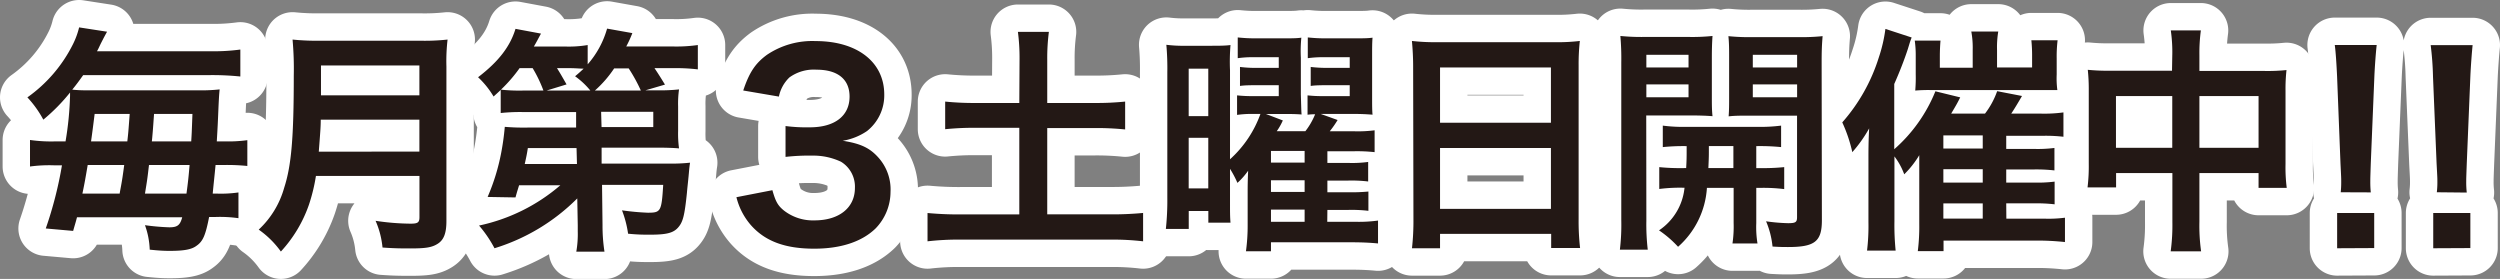
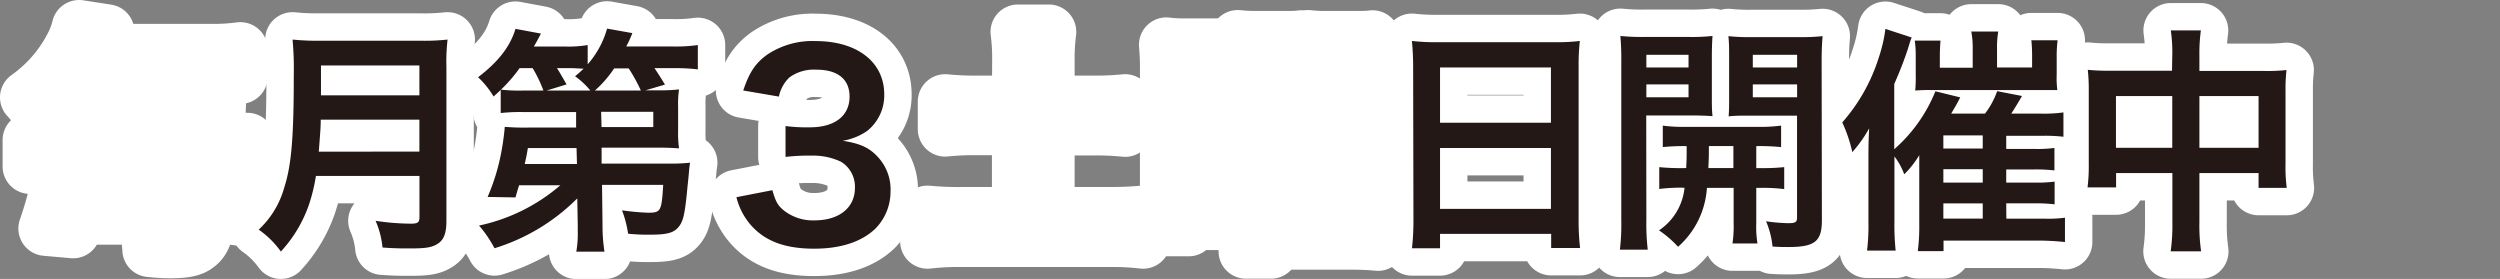
<svg xmlns="http://www.w3.org/2000/svg" viewBox="0 0 410.77 45.83">
  <rect x="0" y="0" width="410.77" height="45.83" fill="#808080" stroke="none" />
  <defs>
    <style>.cls-1{fill:none;stroke:#fff;stroke-linecap:round;stroke-linejoin:round;stroke-width:9px;}.cls-2{fill:#231815;}</style>
  </defs>
  <g id="レイヤー_2" data-name="レイヤー 2">
    <g id="レイヤー_6" data-name="レイヤー 6">
      <path class="cls-1" d="M10.77,23.23a53,53,0,0,0,.74-7.52V15.2a30.44,30.44,0,0,1-4.39,4.46A17.53,17.53,0,0,0,4.5,16,23.59,23.59,0,0,0,12,7.24,13,13,0,0,0,13,4.5l4.59.71c-.47.86-.47.86-.87,1.64s-.43.94-.78,1.57H34.59a32.39,32.39,0,0,0,4.9-.28v4.43a45.39,45.39,0,0,0-4.9-.23H13.67c-.71,1-1.1,1.53-1.8,2.39a22.17,22.17,0,0,0,2.62.11h18a28.07,28.07,0,0,0,3.6-.15c-.08.74-.12,1.41-.19,2.9-.12,2.9-.12,2.9-.28,5.64h1.26a23,23,0,0,0,3.76-.2v4.24a33.33,33.33,0,0,0-3.84-.16H35.42c-.2,2.08-.32,3.1-.47,4.7h.66a20,20,0,0,0,3.57-.19v4.23a21.56,21.56,0,0,0-3.72-.2h-1.1c-.59,3-1,4-2.08,4.74-.78.59-2,.83-4.35.83-.59,0-1.45,0-3.33-.2A13,13,0,0,0,23.82,37a38.14,38.14,0,0,0,4,.35c1.34,0,1.77-.35,2.12-1.65H12.65c-.23.9-.31,1.1-.63,2.24l-4.5-.4a63.62,63.62,0,0,0,2.66-10.38H8.81a23.43,23.43,0,0,0-3.88.2V23a24.74,24.74,0,0,0,4.27.23Zm8.89,8.58c.08-.47.08-.47.24-1.33s.27-1.57.51-3.37h-6c-.36,2.12-.51,3-.87,4.7Zm1.26-8.58c.16-1.41.16-1.41.39-4.51H15.55c-.27,2.16-.35,2.79-.59,4.51Zm9.72,8.58c.27-2,.35-2.78.51-4.7H24.48c-.27,2.31-.27,2.31-.66,4.7Zm.78-8.58c.08-1.25.08-1.25.2-4.51H25.31c-.16,2.36-.28,3.84-.36,4.51Z" />
      <path class="cls-1" d="M51.91,28.91a29.14,29.14,0,0,1-1.13,4.67,21.89,21.89,0,0,1-4.63,7.75,15.17,15.17,0,0,0-3.64-3.6,14.89,14.89,0,0,0,4.19-6.9c1.18-3.64,1.57-8.23,1.57-18.41a54.05,54.05,0,0,0-.2-5.92,39,39,0,0,0,4.59.19H69a34.85,34.85,0,0,0,4.54-.19,30.75,30.75,0,0,0-.19,4.43V36.32c0,2-.43,3.09-1.41,3.72s-2,.78-4.55.78c-1.25,0-2.55,0-4.54-.15a14.25,14.25,0,0,0-1.14-4.39,40.09,40.09,0,0,0,5.76.47c1.18,0,1.45-.2,1.45-1.06V28.91Zm17-4V19.66H52.7c0,1.22-.08,2.08-.32,5.26Zm0-9.25v-4.9H52.74v4.9Z" />
      <path class="cls-1" d="M94.85,32.6a32.77,32.77,0,0,1-13.6,8.19,19.73,19.73,0,0,0-2.54-3.73,30,30,0,0,0,13.36-6.62H85.29c-.2.67-.32,1-.59,2l-4.58-.08a34.51,34.51,0,0,0,2.23-7.25,41.84,41.84,0,0,0,.59-4.27,36.41,36.41,0,0,0,3.72.12h8l0-2.55H85.88a30.68,30.68,0,0,0-3.61.16v-3.8c-.43.43-.63.59-1.17,1.09a14.32,14.32,0,0,0-2.55-3.17c3.33-2.55,5.25-5,6.15-7.95l4.19.78c-.55,1-.7,1.33-1.17,2.12h5a18.54,18.54,0,0,0,3.84-.24v3.17A15.13,15.13,0,0,0,99.75,4.7l4.15.74a18.6,18.6,0,0,1-1,2.19h7.45a25.12,25.12,0,0,0,4.31-.23v4a30.15,30.15,0,0,0-4.12-.2h-3c.74,1.1,1.09,1.68,1.72,2.7l-3.21.94h1.88a29.11,29.11,0,0,0,3.64-.15,16.9,16.9,0,0,0-.15,2.82v4a17.88,17.88,0,0,0,.15,2.87c-1-.08-2.07-.12-3.64-.12H98.85l0,2.62h11.16a27.85,27.85,0,0,0,3.37-.15c-.08.54-.11.78-.15,1.21-.12,1.49-.28,2.74-.36,3.72-.39,3.8-.66,4.82-1.45,5.72s-1.92,1.18-4.58,1.18c-1.18,0-2,0-3.64-.16a17.56,17.56,0,0,0-1-3.84,41.53,41.53,0,0,0,4.23.39c2.15,0,2.27-.19,2.54-4.58H98.92L99,37a27.82,27.82,0,0,0,.32,4.35H94.69A16.62,16.62,0,0,0,94.93,38V37ZM89.29,14.88a21.92,21.92,0,0,0-1.77-3.68H85.37a24.12,24.12,0,0,1-3.06,3.53,27.73,27.73,0,0,0,3.57.15Zm5.44,9.45h-8c-.16,1-.2,1.21-.51,2.62h8.58ZM97,14.88a12.87,12.87,0,0,0-2.51-2.35c.66-.55.86-.74,1.41-1.25-.63,0-1.37-.08-2.2-.08H91.52c.47.75.7,1.14,1.57,2.67l-3.26,1Zm8.3,0a26.53,26.53,0,0,0-2-3.64h-2.39a18.68,18.68,0,0,1-3.17,3.64Zm-6.46,6h8.5V18.37H98.77Z" />
      <path class="cls-1" d="M126.91,31.25c.53,1.88.9,2.54,1.92,3.36a7.75,7.75,0,0,0,5,1.6c4.06,0,6.64-2.09,6.64-5.33a4.79,4.79,0,0,0-2.3-4.31,10.66,10.66,0,0,0-4.71-1,33.78,33.78,0,0,0-4.39.21V20.71a27.13,27.13,0,0,0,4,.21c4.1,0,6.52-1.89,6.52-5.05,0-2.83-1.93-4.42-5.42-4.42a6.82,6.82,0,0,0-4.46,1.27,6,6,0,0,0-1.73,3.15l-5.86-1c1-3,2-4.47,3.89-5.86a13.32,13.32,0,0,1,8-2.26c6.85,0,11.28,3.45,11.28,8.78a7.47,7.47,0,0,1-2.83,6,10,10,0,0,1-4,1.6c2.91.45,4.43,1.15,5.86,2.75a7.85,7.85,0,0,1,2,5.66,8.65,8.65,0,0,1-2.46,6c-2.25,2.18-5.7,3.32-10.08,3.32-4.8,0-8.08-1.23-10.42-3.89A11,11,0,0,1,121,32.4Z" />
      <path class="cls-1" d="M167.52,9.83a33,33,0,0,0-.27-4.59h5.09a33.56,33.56,0,0,0-.27,4.59v7.09h7.8a45.91,45.91,0,0,0,5-.23v4.58a45.94,45.94,0,0,0-5-.23h-7.8V35.22h10.27a53.79,53.79,0,0,0,5.48-.23v4.66a43.12,43.12,0,0,0-5.48-.28H158a44.74,44.74,0,0,0-5.6.28V35a55.29,55.29,0,0,0,5.6.23h9.48V21h-7.09a46.23,46.23,0,0,0-5.09.23V16.69a46.71,46.71,0,0,0,5.09.23h7.09Z" />
      <path class="cls-1" d="M218.08,36.44h4.54a23.07,23.07,0,0,0,3.8-.2V40c-1.25-.12-2.62-.19-4.31-.19H208.83v1.48h-4.11A31,31,0,0,0,205,37V31.66c0-.75,0-1.92.08-3.61a12,12,0,0,1-1.76,2,16.47,16.47,0,0,0-1.22-2.31v5.4c0,1.92,0,2.36.08,3.45h-3.64V34.67h-3.22v2.94h-3.76a43.78,43.78,0,0,0,.24-5.13V11.91a43.51,43.51,0,0,0-.16-4.55,23.22,23.22,0,0,0,3.29.16h3.88c1.45,0,2.47,0,3.37-.12a33.58,33.58,0,0,0-.08,4.15V26.17a18.38,18.38,0,0,0,5-7.45h-1.14a17.23,17.23,0,0,0-2.7.16V15.67a21.91,21.91,0,0,0,2.7.12h4.15V14h-3.37c-1.21,0-2.19,0-3,.12V11a20.68,20.68,0,0,0,3,.15h3.37V9.4H206a17.26,17.26,0,0,0-2.63.16V6.15a27.09,27.09,0,0,0,3.14.15h4.31c1.41,0,2.23,0,3-.11a22.59,22.59,0,0,0-.08,3.29v6c.08,2.86.08,2.86.12,3.33-1.18-.08-1.69-.08-3-.08H208l2.78,1.06a10.27,10.27,0,0,1-1,1.77h4.7a11.78,11.78,0,0,0,1.61-2.79,10.35,10.35,0,0,0-1.25.08V15.67a21.34,21.34,0,0,0,2.74.12h4.19V14h-3.41c-1.21,0-2.19,0-3,.12V11a22,22,0,0,0,3,.15h3.41V9.4h-4.19a18.15,18.15,0,0,0-2.7.16V6.15A26.91,26.91,0,0,0,218,6.3h4.47c1.45,0,2.27,0,3.05-.11-.07.82-.07,1.72-.07,3.17v6.19c0,1.76,0,2.59.07,3.29-1.17-.08-1.8-.12-3.21-.12H217l2.78,1a16.56,16.56,0,0,1-1.29,1.85h4a21.2,21.2,0,0,0,3.37-.16V25a26.7,26.7,0,0,0-3.33-.15h-4.43v1.92h3.41a19.69,19.69,0,0,0,3.29-.16v3.21a22.73,22.73,0,0,0-3.29-.15h-3.41v1.92h3.45a28.85,28.85,0,0,0,3.29-.12v3.17a23.37,23.37,0,0,0-3.29-.15h-3.45ZM195.31,19.08h3.22v-7.8h-3.22Zm0,11.87h3.22V22.64h-3.22Zm19.05-4.23V24.8h-5.53v1.92Zm-5.53,4.82h5.53V29.62h-5.53Zm0,4.9h5.53v-2h-5.53Z" />
      <path class="cls-1" d="M232.19,10.93c0-1.53-.08-2.9-.2-4.2a33.89,33.89,0,0,0,4.35.2h19a31,31,0,0,0,4.24-.2,34.77,34.77,0,0,0-.2,4V36a39.13,39.13,0,0,0,.24,4.75h-4.75V38.43H236.61v2.36H232a40.42,40.42,0,0,0,.24-4.75Zm4.42,9.24h18.22V11.08H236.61Zm0,14.15h18.22v-10H236.61Z" />
      <path class="cls-1" d="M270.51,36.24a35.86,35.86,0,0,0,.23,4.78h-4.58a34.39,34.39,0,0,0,.23-4.86V10.3a43.14,43.14,0,0,0-.15-4.39,34.67,34.67,0,0,0,4,.16h7.14a32.41,32.41,0,0,0,4-.16c-.08,1.14-.11,2.27-.11,3.65v6c0,1.76,0,2.51.11,3.53-1-.08-2.23-.12-3.6-.12h-7.29Zm0-25.16h6.93V9h-6.93Zm0,4.9h6.93V13.87h-6.93Zm6.54,11.64c.08-1.37.08-1.8.08-3.61a33.54,33.54,0,0,0-3.92.16V20.64a25.8,25.8,0,0,0,4,.2h11.36a27.24,27.24,0,0,0,4.08-.2v3.53a34.88,34.88,0,0,0-4.08-.16v3.61h.59a34.54,34.54,0,0,0,4-.16v3.61a27.63,27.63,0,0,0-4-.2h-.59v5.8a16.46,16.46,0,0,0,.2,3.33h-4.11a19,19,0,0,0,.19-3.37V30.87h-4.39a14.08,14.08,0,0,1-4.74,9.68,17.65,17.65,0,0,0-3.13-2.7,9.55,9.55,0,0,0,4.19-7,26.59,26.59,0,0,0-4.15.2V27.46a34.57,34.57,0,0,0,4.07.16ZM280.78,24c0,1.77,0,1.77-.08,3.61h4.11V24ZM299.35,36.2c0,3.49-1.18,4.39-5.56,4.39-.71,0-1.26,0-2.55-.08a14.14,14.14,0,0,0-1.06-4.15,28.93,28.93,0,0,0,3.61.31c1.25,0,1.48-.16,1.48-1V19h-7.68c-1.37,0-2.62,0-3.56.12.08-1.14.08-1.77.08-3.53v-6c0-1.49,0-2.51-.12-3.65a33.34,33.34,0,0,0,4,.16h7.48a34.54,34.54,0,0,0,4-.16c-.12,1.45-.16,2.39-.16,4.35ZM288,11.08h7.28V9H288Zm0,4.9h7.28V13.87H288Z" />
      <path class="cls-1" d="M329.66,35.93H336a20.9,20.9,0,0,0,3.29-.16v4a41.91,41.91,0,0,0-4.35-.24h-15.6v1.73h-4.23a32.22,32.22,0,0,0,.24-4.47V27.93c0-.66,0-.66,0-2.43a15.8,15.8,0,0,1-2.47,3.14,11.16,11.16,0,0,0-1.61-2.94V36.4a41.14,41.14,0,0,0,.2,4.78h-4.7a33.74,33.74,0,0,0,.23-4.67V26.09c0-1.25,0-2.9.12-5A22.16,22.16,0,0,1,304.35,25a24.18,24.18,0,0,0-1.65-4.89,29.33,29.33,0,0,0,6-10.66,24.6,24.6,0,0,0,1.09-4.7l4.31,1.41c-.27.7-.27.74-.62,1.88-.55,1.68-1.3,3.64-2.24,5.76V24.52A25.16,25.16,0,0,0,318,15l4.08,1c-.47.94-.67,1.29-1.49,2.67h5.56a13.28,13.28,0,0,0,2-3.69l4.08.79c-.63,1.09-1.34,2.27-1.77,2.9h4.94a23.3,23.3,0,0,0,3.64-.2v4a25.76,25.76,0,0,0-3.21-.16h-6.19v2.16h4.58a21.4,21.4,0,0,0,3.34-.16V28a26.87,26.87,0,0,0-3.3-.16h-4.62V30h4.62a21.75,21.75,0,0,0,3.33-.16v3.73a26.19,26.19,0,0,0-3.29-.16h-4.66ZM324.13,8.18a14.59,14.59,0,0,0-.23-3h4.43a15.68,15.68,0,0,0-.2,3.05v2.86h5.76V9.28a24.87,24.87,0,0,0-.12-2.66h4.31a22.57,22.57,0,0,0-.15,3v2.63a14.63,14.63,0,0,0,.11,2.55c-1.25,0-1.52,0-2.78,0H317.43a25.52,25.52,0,0,0-2.74.08,25,25,0,0,0,.08-2.67v-3a17.32,17.32,0,0,0-.16-2.54h4.23c-.07.86-.11,1.68-.11,2.7v1.76h5.4Zm1.65,16.23V22.25h-6.47v2.16ZM319.31,30h6.47v-2.2h-6.47Zm0,5.92h6.47V33.42h-6.47Z" />
      <path class="cls-1" d="M356.92,9.24A24.84,24.84,0,0,0,356.68,5h4.94a28.14,28.14,0,0,0-.24,4.11v2.55h10.74a29.93,29.93,0,0,0,3.57-.15,28.05,28.05,0,0,0-.16,3.44v12a26.34,26.34,0,0,0,.2,3.92H371.1V28.44h-9.72v8a30.3,30.3,0,0,0,.28,4.86h-5a32.25,32.25,0,0,0,.28-4.86v-8h-9.25v2.35H343a28.73,28.73,0,0,0,.2-3.92v-12a29.84,29.84,0,0,0-.16-3.4,32.23,32.23,0,0,0,3.53.15h10.31Zm-9.25,6.55v8.5h9.25v-8.5Zm23.43,8.5v-8.5h-9.72v8.5Z" />
-       <path class="cls-1" d="M384.6,31.59a15.72,15.72,0,0,0,.08-1.76c0-.59,0-.59-.12-3L384,12.52c-.09-1.85-.21-3.95-.38-5.13h6.89c-.13,1.14-.3,3.32-.38,5.13l-.59,14.28c-.08,2.48-.08,2.48-.08,3a16.81,16.81,0,0,0,.08,1.81Zm-.59,9.2V35h6.09v5.76Zm16.38-9.2a14,14,0,0,0,.09-1.76c0-.59,0-.59-.13-3l-.59-14.28a48.82,48.82,0,0,0-.38-5.13h6.89c-.12,1.14-.29,3.32-.37,5.13l-.59,14.28c-.09,2.48-.09,2.48-.09,3a15,15,0,0,0,.09,1.81Zm-.59,9.2V35h6.1v5.76Z" />
-       <path class="cls-2" d="M10.77,23.23a53,53,0,0,0,.74-7.52V15.2a30.44,30.44,0,0,1-4.39,4.46A17.53,17.53,0,0,0,4.5,16,23.59,23.59,0,0,0,12,7.24,13,13,0,0,0,13,4.5l4.59.71c-.47.86-.47.86-.87,1.64s-.43.94-.78,1.57H34.59a32.39,32.39,0,0,0,4.9-.28v4.43a45.39,45.39,0,0,0-4.9-.23H13.67c-.71,1-1.1,1.53-1.8,2.39a22.17,22.17,0,0,0,2.62.11h18a28.07,28.07,0,0,0,3.6-.15c-.08.74-.12,1.41-.19,2.9-.12,2.9-.12,2.9-.28,5.64h1.26a23,23,0,0,0,3.76-.2v4.24a33.33,33.33,0,0,0-3.84-.16H35.42c-.2,2.08-.32,3.1-.47,4.7h.66a20,20,0,0,0,3.57-.19v4.23a21.56,21.56,0,0,0-3.72-.2h-1.1c-.59,3-1,4-2.08,4.74-.78.59-2,.83-4.35.83-.59,0-1.45,0-3.33-.2A13,13,0,0,0,23.82,37a38.14,38.14,0,0,0,4,.35c1.34,0,1.77-.35,2.12-1.65H12.65c-.23.9-.31,1.1-.63,2.24l-4.5-.4a63.62,63.62,0,0,0,2.66-10.38H8.81a23.43,23.43,0,0,0-3.88.2V23a24.74,24.74,0,0,0,4.27.23Zm8.89,8.58c.08-.47.08-.47.24-1.33s.27-1.57.51-3.37h-6c-.36,2.12-.51,3-.87,4.7Zm1.26-8.58c.16-1.41.16-1.41.39-4.51H15.55c-.27,2.16-.35,2.79-.59,4.51Zm9.72,8.58c.27-2,.35-2.78.51-4.7H24.48c-.27,2.31-.27,2.31-.66,4.7Zm.78-8.58c.08-1.25.08-1.25.2-4.51H25.31c-.16,2.36-.28,3.84-.36,4.51Z" />
      <path class="cls-2" d="M51.91,28.91a29.14,29.14,0,0,1-1.13,4.67,21.89,21.89,0,0,1-4.63,7.75,15.17,15.17,0,0,0-3.64-3.6,14.89,14.89,0,0,0,4.19-6.9c1.18-3.64,1.57-8.23,1.57-18.41a54.05,54.05,0,0,0-.2-5.92,39,39,0,0,0,4.59.19H69a34.85,34.85,0,0,0,4.54-.19,30.75,30.75,0,0,0-.19,4.43V36.32c0,2-.43,3.09-1.41,3.72s-2,.78-4.55.78c-1.25,0-2.55,0-4.54-.15a14.25,14.25,0,0,0-1.14-4.39,40.09,40.09,0,0,0,5.76.47c1.18,0,1.45-.2,1.45-1.06V28.91Zm17-4V19.66H52.7c0,1.22-.08,2.08-.32,5.26Zm0-9.25v-4.9H52.74v4.9Z" />
      <path class="cls-2" d="M94.85,32.6a32.77,32.77,0,0,1-13.6,8.19,19.73,19.73,0,0,0-2.54-3.73,30,30,0,0,0,13.36-6.62H85.29c-.2.67-.32,1-.59,2l-4.58-.08a34.51,34.51,0,0,0,2.23-7.25,41.84,41.84,0,0,0,.59-4.27,36.41,36.41,0,0,0,3.72.12h8l0-2.55H85.88a30.68,30.68,0,0,0-3.61.16v-3.8c-.43.43-.63.59-1.17,1.09a14.32,14.32,0,0,0-2.55-3.17c3.33-2.55,5.25-5,6.15-7.95l4.19.78c-.55,1-.7,1.33-1.17,2.12h5a18.54,18.54,0,0,0,3.84-.24v3.17A15.13,15.13,0,0,0,99.75,4.7l4.15.74a18.6,18.6,0,0,1-1,2.19h7.45a25.12,25.12,0,0,0,4.31-.23v4a30.15,30.15,0,0,0-4.12-.2h-3c.74,1.1,1.09,1.68,1.72,2.7l-3.21.94h1.88a29.11,29.11,0,0,0,3.64-.15,16.9,16.9,0,0,0-.15,2.82v4a17.88,17.88,0,0,0,.15,2.87c-1-.08-2.07-.12-3.64-.12H98.85l0,2.62h11.16a27.85,27.85,0,0,0,3.37-.15c-.08.54-.11.78-.15,1.21-.12,1.49-.28,2.74-.36,3.72-.39,3.8-.66,4.82-1.45,5.72s-1.92,1.18-4.58,1.18c-1.18,0-2,0-3.64-.16a17.56,17.56,0,0,0-1-3.84,41.53,41.53,0,0,0,4.23.39c2.15,0,2.27-.19,2.54-4.58H98.92L99,37a27.82,27.82,0,0,0,.32,4.35H94.69A16.62,16.62,0,0,0,94.93,38V37ZM89.29,14.88a21.92,21.92,0,0,0-1.77-3.68H85.37a24.12,24.12,0,0,1-3.06,3.53,27.73,27.73,0,0,0,3.57.15Zm5.44,9.45h-8c-.16,1-.2,1.21-.51,2.62h8.58ZM97,14.88a12.87,12.87,0,0,0-2.51-2.35c.66-.55.86-.74,1.41-1.25-.63,0-1.37-.08-2.2-.08H91.52c.47.75.7,1.14,1.57,2.67l-3.26,1Zm8.3,0a26.53,26.53,0,0,0-2-3.64h-2.39a18.68,18.68,0,0,1-3.17,3.64Zm-6.46,6h8.5V18.37H98.77Z" />
      <path class="cls-2" d="M126.91,31.25c.53,1.88.9,2.54,1.92,3.36a7.75,7.75,0,0,0,5,1.6c4.06,0,6.64-2.09,6.64-5.33a4.79,4.79,0,0,0-2.3-4.31,10.66,10.66,0,0,0-4.71-1,33.78,33.78,0,0,0-4.39.21V20.71a27.13,27.13,0,0,0,4,.21c4.1,0,6.52-1.89,6.52-5.05,0-2.83-1.93-4.42-5.42-4.42a6.82,6.82,0,0,0-4.46,1.27,6,6,0,0,0-1.73,3.15l-5.86-1c1-3,2-4.47,3.89-5.86a13.32,13.32,0,0,1,8-2.26c6.85,0,11.28,3.45,11.28,8.78a7.47,7.47,0,0,1-2.83,6,10,10,0,0,1-4,1.6c2.91.45,4.43,1.15,5.86,2.75a7.85,7.85,0,0,1,2,5.66,8.65,8.65,0,0,1-2.46,6c-2.25,2.18-5.7,3.32-10.08,3.32-4.8,0-8.08-1.23-10.42-3.89A11,11,0,0,1,121,32.4Z" />
-       <path class="cls-2" d="M167.52,9.83a33,33,0,0,0-.27-4.59h5.09a33.56,33.56,0,0,0-.27,4.59v7.09h7.8a45.91,45.91,0,0,0,5-.23v4.58a45.94,45.94,0,0,0-5-.23h-7.8V35.22h10.27a53.79,53.79,0,0,0,5.48-.23v4.66a43.12,43.12,0,0,0-5.48-.28H158a44.74,44.74,0,0,0-5.6.28V35a55.29,55.29,0,0,0,5.6.23h9.48V21h-7.09a46.23,46.23,0,0,0-5.09.23V16.69a46.71,46.71,0,0,0,5.09.23h7.09Z" />
-       <path class="cls-2" d="M218.08,36.44h4.54a23.07,23.07,0,0,0,3.8-.2V40c-1.25-.12-2.62-.19-4.31-.19H208.83v1.48h-4.11A31,31,0,0,0,205,37V31.66c0-.75,0-1.92.08-3.61a12,12,0,0,1-1.76,2,16.47,16.47,0,0,0-1.22-2.31v5.4c0,1.92,0,2.36.08,3.45h-3.64V34.67h-3.22v2.94h-3.76a43.78,43.78,0,0,0,.24-5.13V11.91a43.51,43.51,0,0,0-.16-4.55,23.22,23.22,0,0,0,3.29.16h3.88c1.45,0,2.47,0,3.37-.12a33.58,33.58,0,0,0-.08,4.15V26.17a18.38,18.38,0,0,0,5-7.45h-1.14a17.23,17.23,0,0,0-2.7.16V15.67a21.91,21.91,0,0,0,2.7.12h4.15V14h-3.37c-1.21,0-2.19,0-3,.12V11a20.68,20.68,0,0,0,3,.15h3.37V9.4H206a17.26,17.26,0,0,0-2.63.16V6.15a27.09,27.09,0,0,0,3.14.15h4.31c1.41,0,2.23,0,3-.11a22.59,22.59,0,0,0-.08,3.29v6c.08,2.86.08,2.86.12,3.33-1.18-.08-1.69-.08-3-.08H208l2.78,1.06a10.27,10.27,0,0,1-1,1.77h4.7a11.78,11.78,0,0,0,1.61-2.79,10.35,10.35,0,0,0-1.25.08V15.67a21.34,21.34,0,0,0,2.74.12h4.19V14h-3.41c-1.21,0-2.19,0-3,.12V11a22,22,0,0,0,3,.15h3.41V9.4h-4.19a18.15,18.15,0,0,0-2.7.16V6.15A26.91,26.91,0,0,0,218,6.3h4.47c1.45,0,2.27,0,3.05-.11-.07.82-.07,1.72-.07,3.17v6.19c0,1.76,0,2.59.07,3.29-1.17-.08-1.8-.12-3.21-.12H217l2.78,1a16.56,16.56,0,0,1-1.29,1.85h4a21.2,21.2,0,0,0,3.37-.16V25a26.7,26.7,0,0,0-3.33-.15h-4.43v1.92h3.41a19.69,19.69,0,0,0,3.29-.16v3.21a22.73,22.73,0,0,0-3.29-.15h-3.41v1.92h3.45a28.85,28.85,0,0,0,3.29-.12v3.17a23.37,23.37,0,0,0-3.29-.15h-3.45ZM195.31,19.08h3.22v-7.8h-3.22Zm0,11.87h3.22V22.64h-3.22Zm19.05-4.23V24.8h-5.53v1.92Zm-5.53,4.82h5.53V29.62h-5.53Zm0,4.9h5.53v-2h-5.53Z" />
      <path class="cls-2" d="M232.19,10.93c0-1.53-.08-2.9-.2-4.2a33.89,33.89,0,0,0,4.35.2h19a31,31,0,0,0,4.24-.2,34.77,34.77,0,0,0-.2,4V36a39.13,39.13,0,0,0,.24,4.75h-4.75V38.43H236.61v2.36H232a40.42,40.42,0,0,0,.24-4.75Zm4.42,9.24h18.22V11.08H236.61Zm0,14.15h18.22v-10H236.61Z" />
      <path class="cls-2" d="M270.51,36.24a35.86,35.86,0,0,0,.23,4.78h-4.58a34.39,34.39,0,0,0,.23-4.86V10.3a43.14,43.14,0,0,0-.15-4.39,34.67,34.67,0,0,0,4,.16h7.14a32.41,32.41,0,0,0,4-.16c-.08,1.14-.11,2.27-.11,3.65v6c0,1.76,0,2.51.11,3.53-1-.08-2.23-.12-3.6-.12h-7.29Zm0-25.16h6.93V9h-6.93Zm0,4.9h6.93V13.87h-6.93Zm6.54,11.64c.08-1.37.08-1.8.08-3.61a33.54,33.54,0,0,0-3.92.16V20.64a25.8,25.8,0,0,0,4,.2h11.36a27.24,27.24,0,0,0,4.08-.2v3.53a34.88,34.88,0,0,0-4.08-.16v3.61h.59a34.54,34.54,0,0,0,4-.16v3.61a27.63,27.63,0,0,0-4-.2h-.59v5.8a16.46,16.46,0,0,0,.2,3.33h-4.11a19,19,0,0,0,.19-3.37V30.87h-4.39a14.08,14.08,0,0,1-4.74,9.68,17.65,17.65,0,0,0-3.13-2.7,9.55,9.55,0,0,0,4.19-7,26.59,26.59,0,0,0-4.15.2V27.46a34.57,34.57,0,0,0,4.07.16ZM280.78,24c0,1.77,0,1.77-.08,3.61h4.11V24ZM299.35,36.2c0,3.49-1.18,4.39-5.56,4.39-.71,0-1.26,0-2.55-.08a14.14,14.14,0,0,0-1.06-4.15,28.93,28.93,0,0,0,3.61.31c1.25,0,1.48-.16,1.48-1V19h-7.68c-1.37,0-2.62,0-3.56.12.08-1.14.08-1.77.08-3.53v-6c0-1.49,0-2.51-.12-3.65a33.34,33.34,0,0,0,4,.16h7.48a34.54,34.54,0,0,0,4-.16c-.12,1.45-.16,2.39-.16,4.35ZM288,11.08h7.28V9H288Zm0,4.9h7.28V13.87H288Z" />
      <path class="cls-2" d="M329.66,35.93H336a20.9,20.9,0,0,0,3.29-.16v4a41.91,41.91,0,0,0-4.35-.24h-15.6v1.73h-4.23a32.22,32.22,0,0,0,.24-4.47V27.93c0-.66,0-.66,0-2.43a15.8,15.8,0,0,1-2.47,3.14,11.16,11.16,0,0,0-1.61-2.94V36.4a41.14,41.14,0,0,0,.2,4.78h-4.7a33.74,33.74,0,0,0,.23-4.67V26.09c0-1.25,0-2.9.12-5A22.16,22.16,0,0,1,304.35,25a24.18,24.18,0,0,0-1.65-4.89,29.33,29.33,0,0,0,6-10.66,24.6,24.6,0,0,0,1.09-4.7l4.31,1.41c-.27.7-.27.74-.62,1.88-.55,1.68-1.3,3.64-2.24,5.76V24.52A25.16,25.16,0,0,0,318,15l4.08,1c-.47.94-.67,1.29-1.49,2.67h5.56a13.28,13.28,0,0,0,2-3.69l4.08.79c-.63,1.09-1.34,2.27-1.77,2.9h4.94a23.3,23.3,0,0,0,3.64-.2v4a25.76,25.76,0,0,0-3.21-.16h-6.19v2.16h4.58a21.4,21.4,0,0,0,3.34-.16V28a26.87,26.87,0,0,0-3.3-.16h-4.62V30h4.62a21.75,21.75,0,0,0,3.33-.16v3.73a26.19,26.19,0,0,0-3.29-.16h-4.66ZM324.13,8.18a14.59,14.59,0,0,0-.23-3h4.43a15.68,15.68,0,0,0-.2,3.05v2.86h5.76V9.28a24.87,24.87,0,0,0-.12-2.66h4.31a22.57,22.57,0,0,0-.15,3v2.63a14.63,14.63,0,0,0,.11,2.55c-1.25,0-1.52,0-2.78,0H317.43a25.52,25.52,0,0,0-2.74.08,25,25,0,0,0,.08-2.67v-3a17.32,17.32,0,0,0-.16-2.54h4.23c-.07.86-.11,1.68-.11,2.7v1.76h5.4Zm1.65,16.23V22.25h-6.47v2.16ZM319.31,30h6.47v-2.2h-6.47Zm0,5.92h6.47V33.42h-6.47Z" />
      <path class="cls-2" d="M356.92,9.24A24.84,24.84,0,0,0,356.68,5h4.94a28.14,28.14,0,0,0-.24,4.11v2.55h10.74a29.93,29.93,0,0,0,3.57-.15,28.05,28.05,0,0,0-.16,3.44v12a26.34,26.34,0,0,0,.2,3.92H371.1V28.44h-9.72v8a30.3,30.3,0,0,0,.28,4.86h-5a32.25,32.25,0,0,0,.28-4.86v-8h-9.25v2.35H343a28.73,28.73,0,0,0,.2-3.92v-12a29.84,29.84,0,0,0-.16-3.4,32.23,32.23,0,0,0,3.53.15h10.31Zm-9.25,6.55v8.5h9.25v-8.5Zm23.43,8.5v-8.5h-9.72v8.5Z" />
-       <path class="cls-2" d="M384.6,31.59a15.72,15.72,0,0,0,.08-1.76c0-.59,0-.59-.12-3L384,12.52c-.09-1.85-.21-3.95-.38-5.13h6.89c-.13,1.14-.3,3.32-.38,5.13l-.59,14.28c-.08,2.48-.08,2.48-.08,3a16.81,16.81,0,0,0,.08,1.81Zm-.59,9.2V35h6.09v5.76Zm16.38-9.2a14,14,0,0,0,.09-1.76c0-.59,0-.59-.13-3l-.59-14.28a48.82,48.82,0,0,0-.38-5.13h6.89c-.12,1.14-.29,3.32-.37,5.13l-.59,14.28c-.09,2.48-.09,2.48-.09,3a15,15,0,0,0,.09,1.81Zm-.59,9.2V35h6.1v5.76Z" />
    </g>
  </g>
</svg>